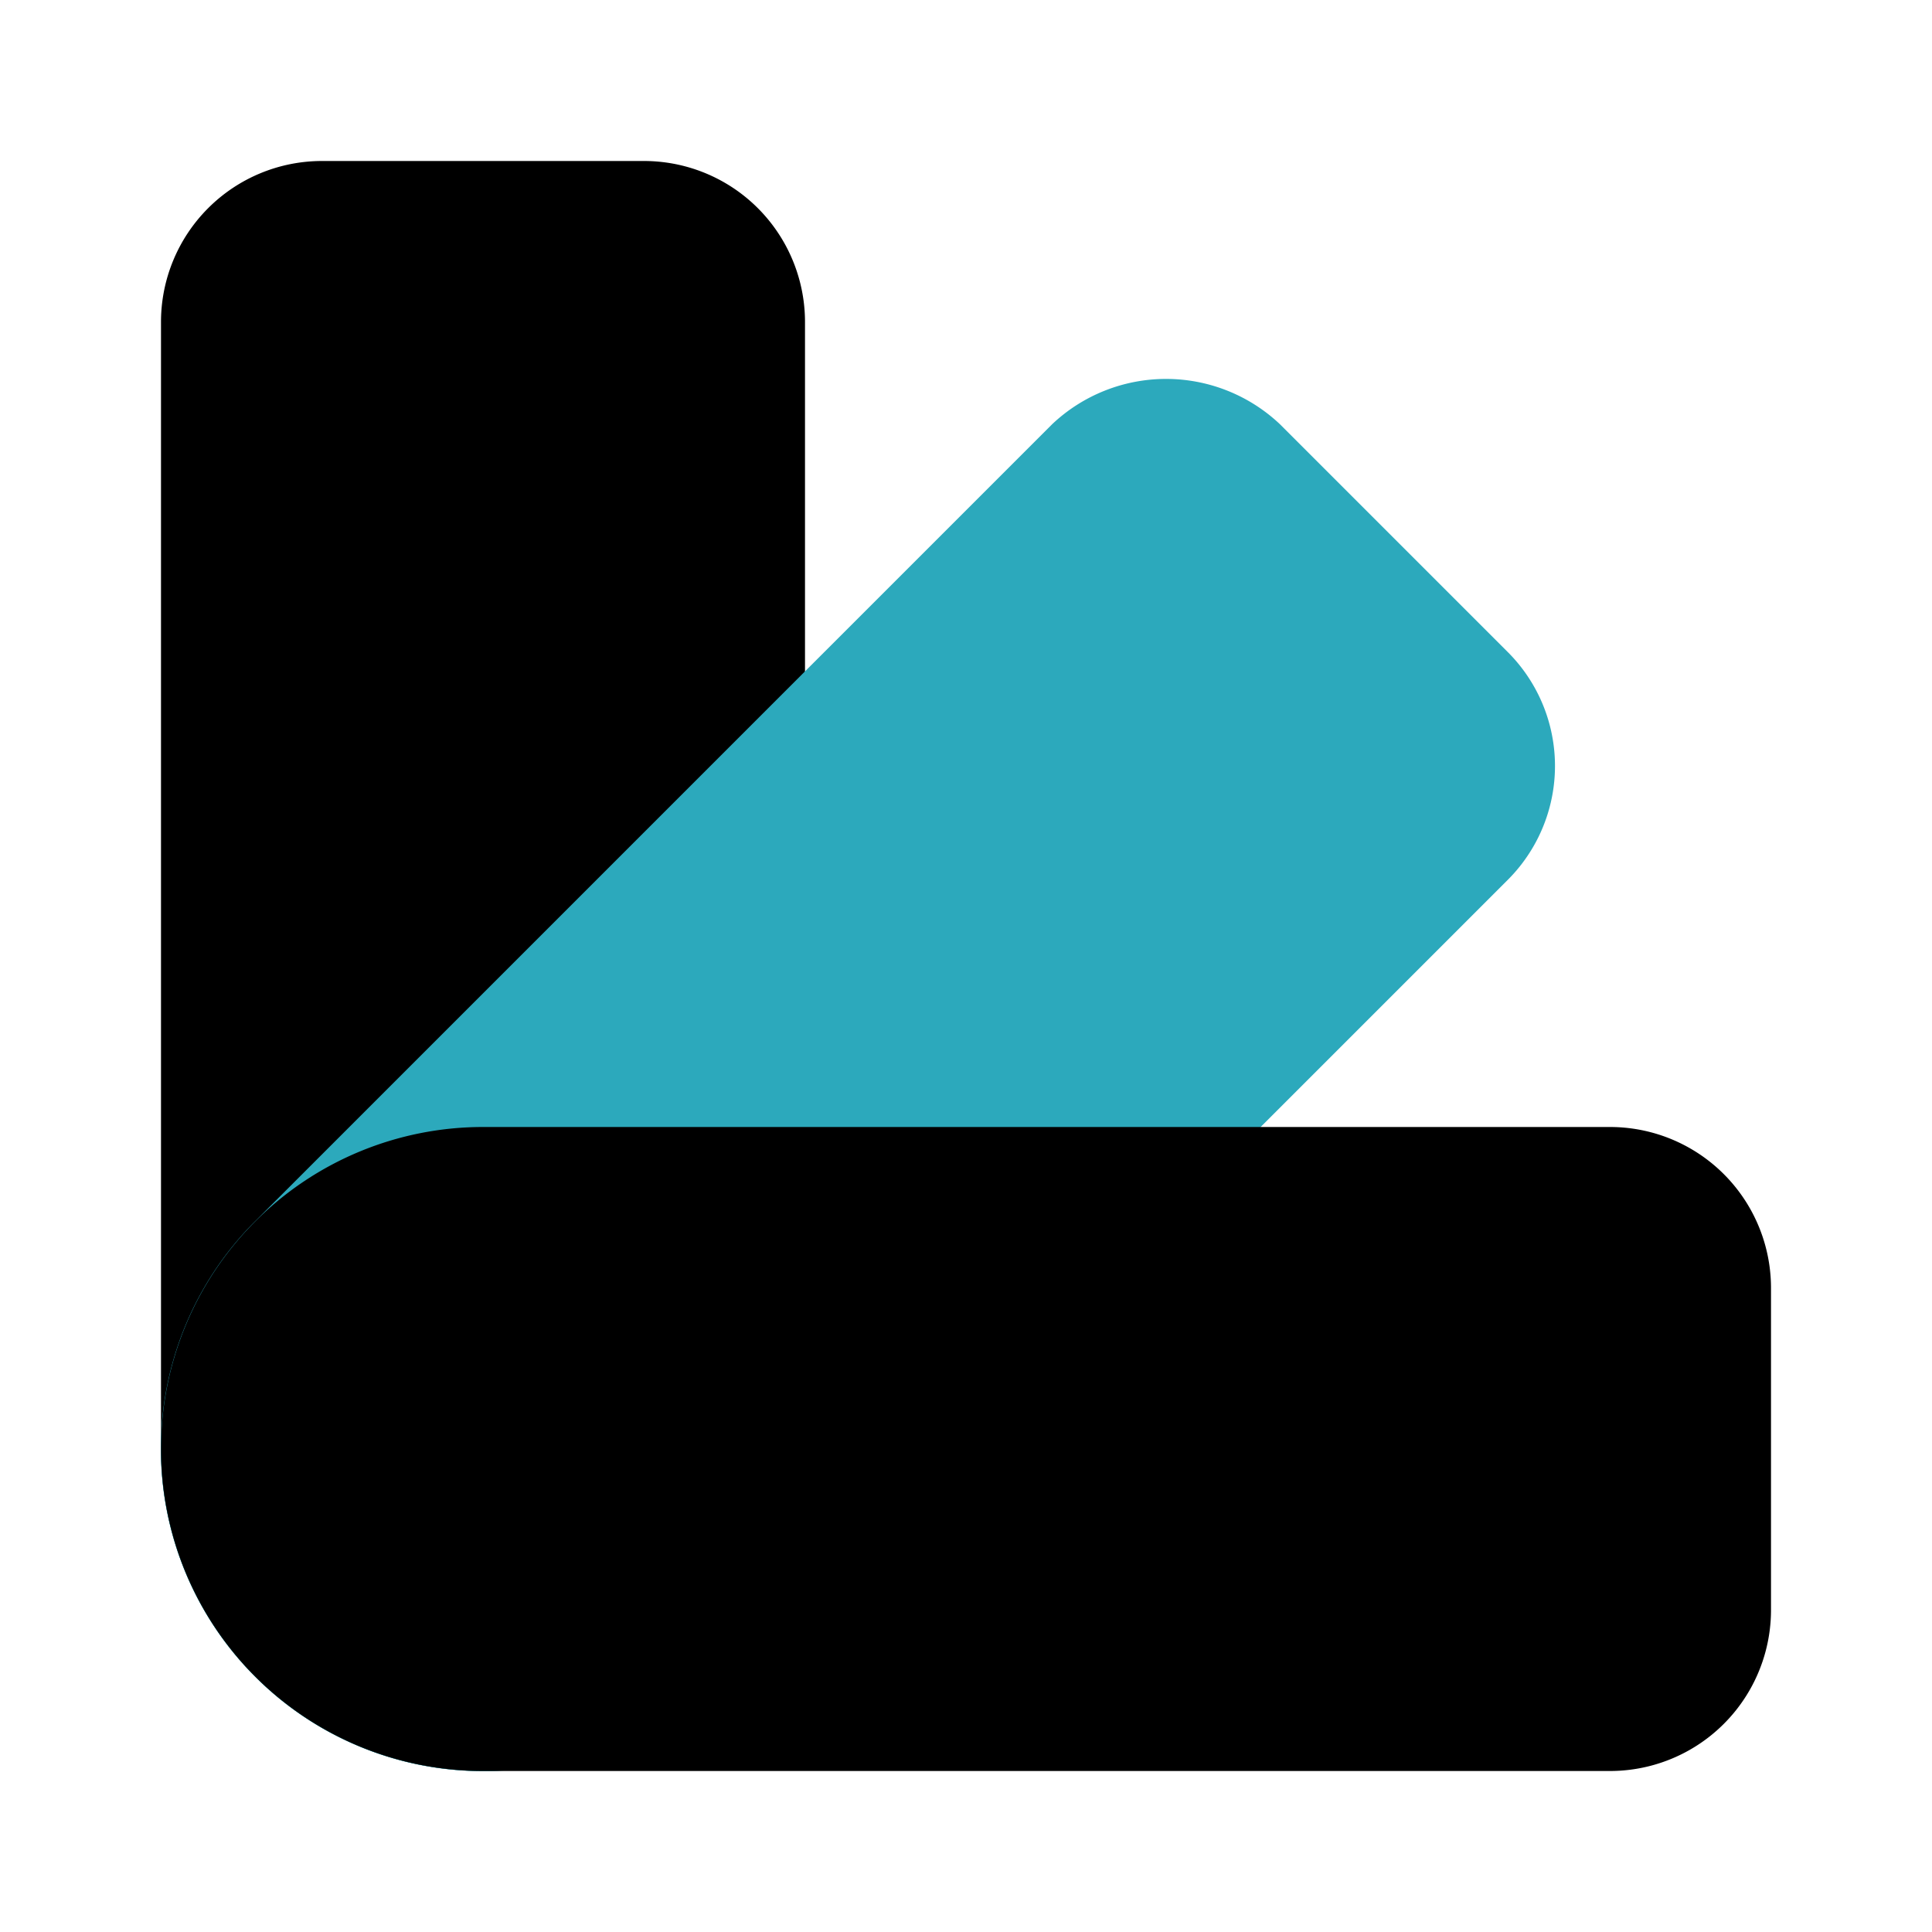
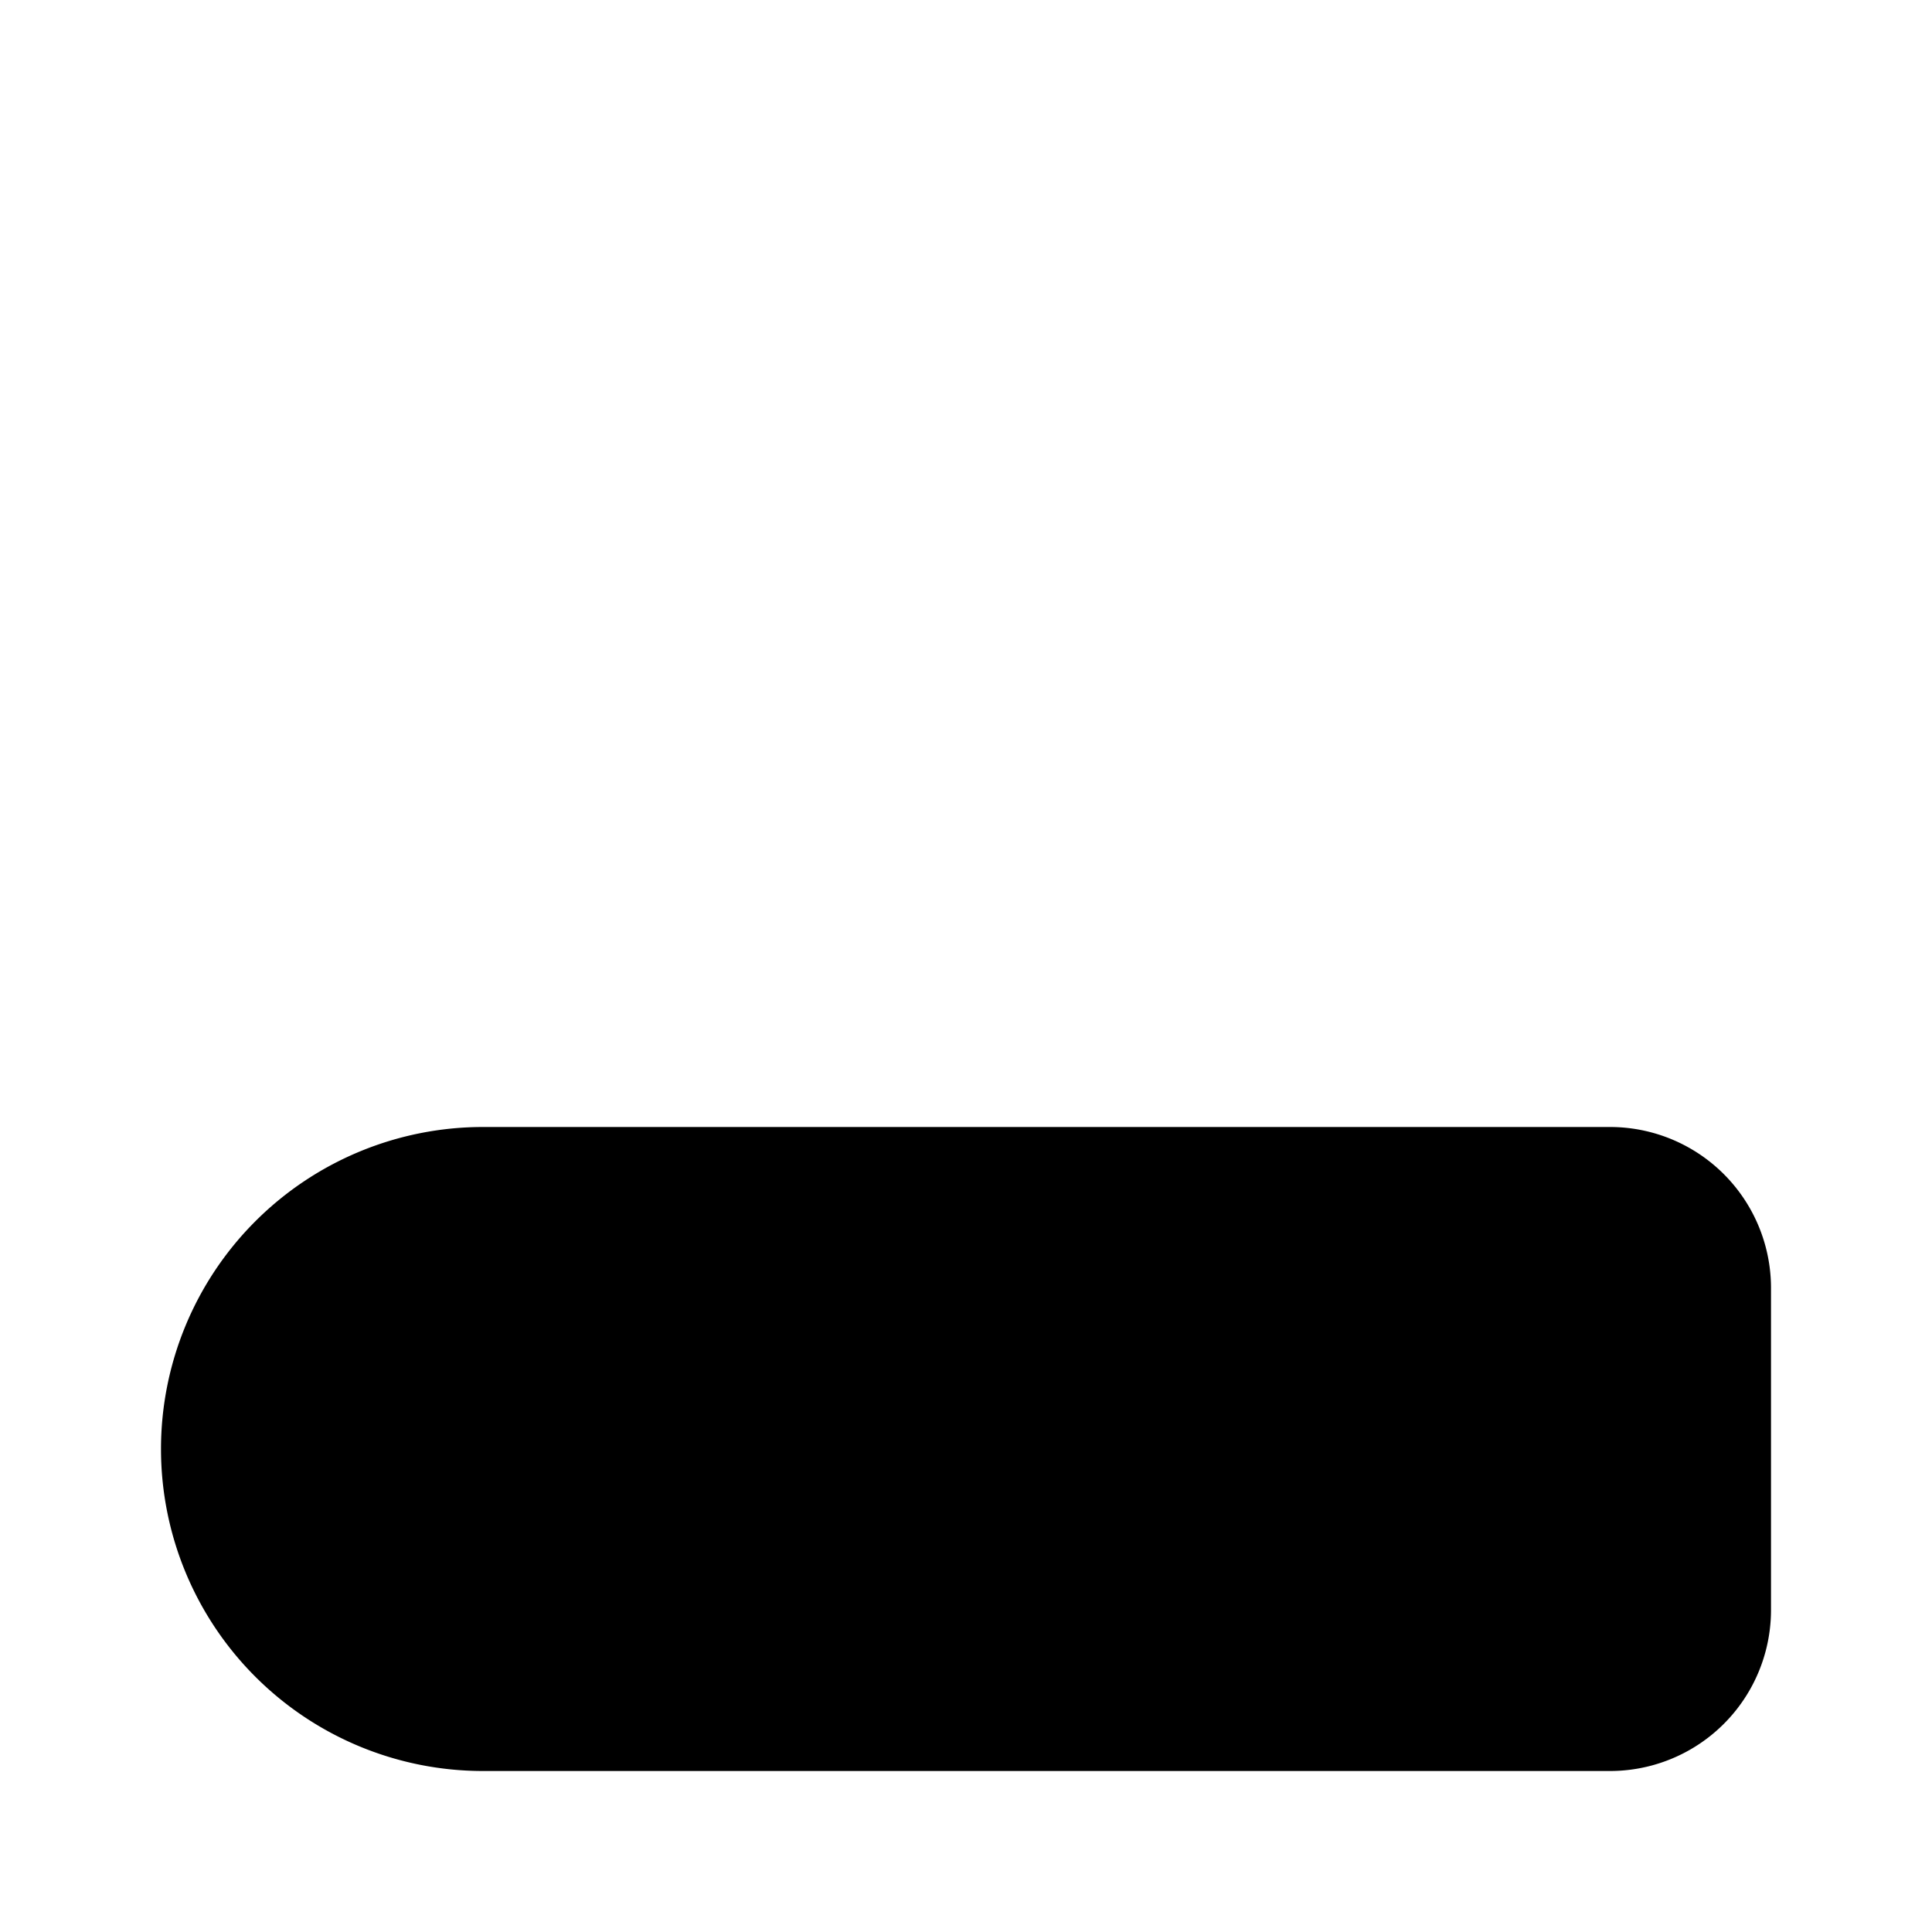
<svg xmlns="http://www.w3.org/2000/svg" fill="#000000" width="800px" height="800px" viewBox="0 0 24 24" id="pantone" data-name="Flat Color" class="icon flat-color">
-   <path id="primary" d="M8,2H4A2,2,0,0,0,2,4V18a4,4,0,0,0,8,0V4A2,2,0,0,0,8,2Z" style="fill: rgb(0, 0, 0);" />
-   <path id="secondary" d="M18.73,8.1,15.9,5.27a2.06,2.06,0,0,0-2.83,0l-9.9,9.9a4,4,0,0,0,5.66,5.66l9.9-9.9A2,2,0,0,0,18.73,8.1Z" style="fill: rgb(44, 169, 188);" />
  <path id="primary-2" data-name="primary" d="M20,14H6a4,4,0,0,0,0,8H20a2,2,0,0,0,2-2V16A2,2,0,0,0,20,14Z" style="fill: rgb(0, 0, 0);" />
</svg>